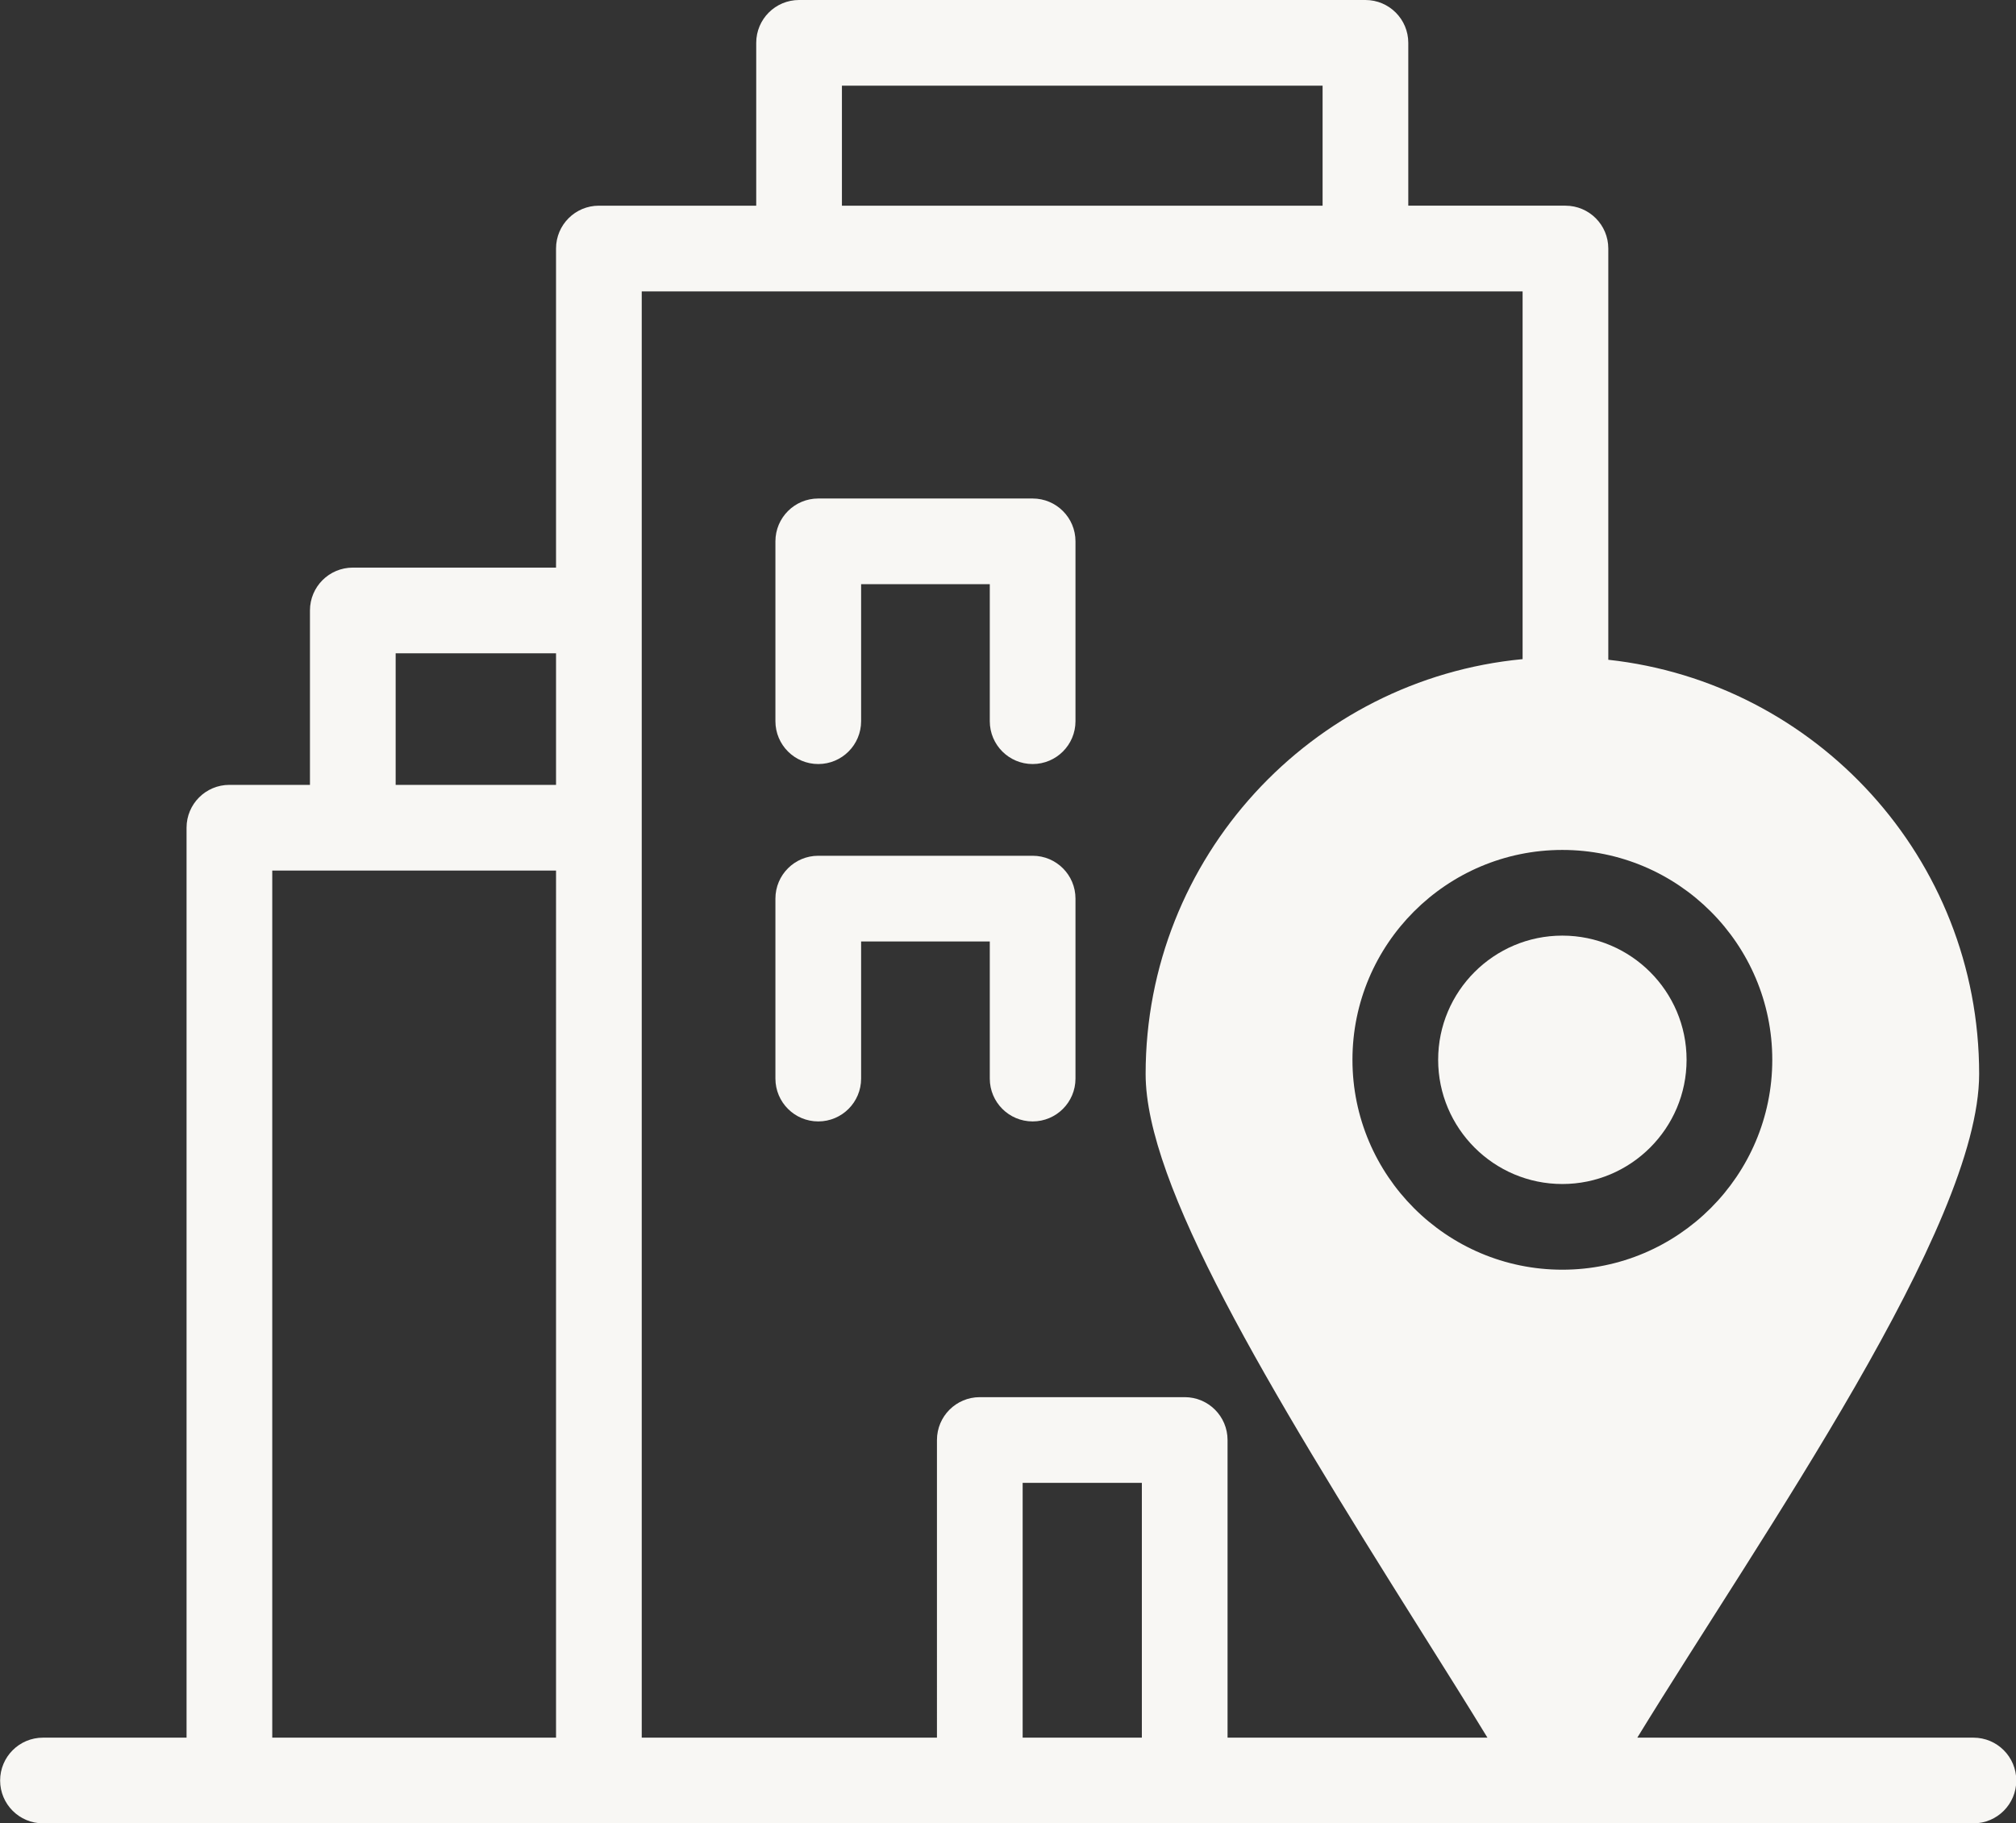
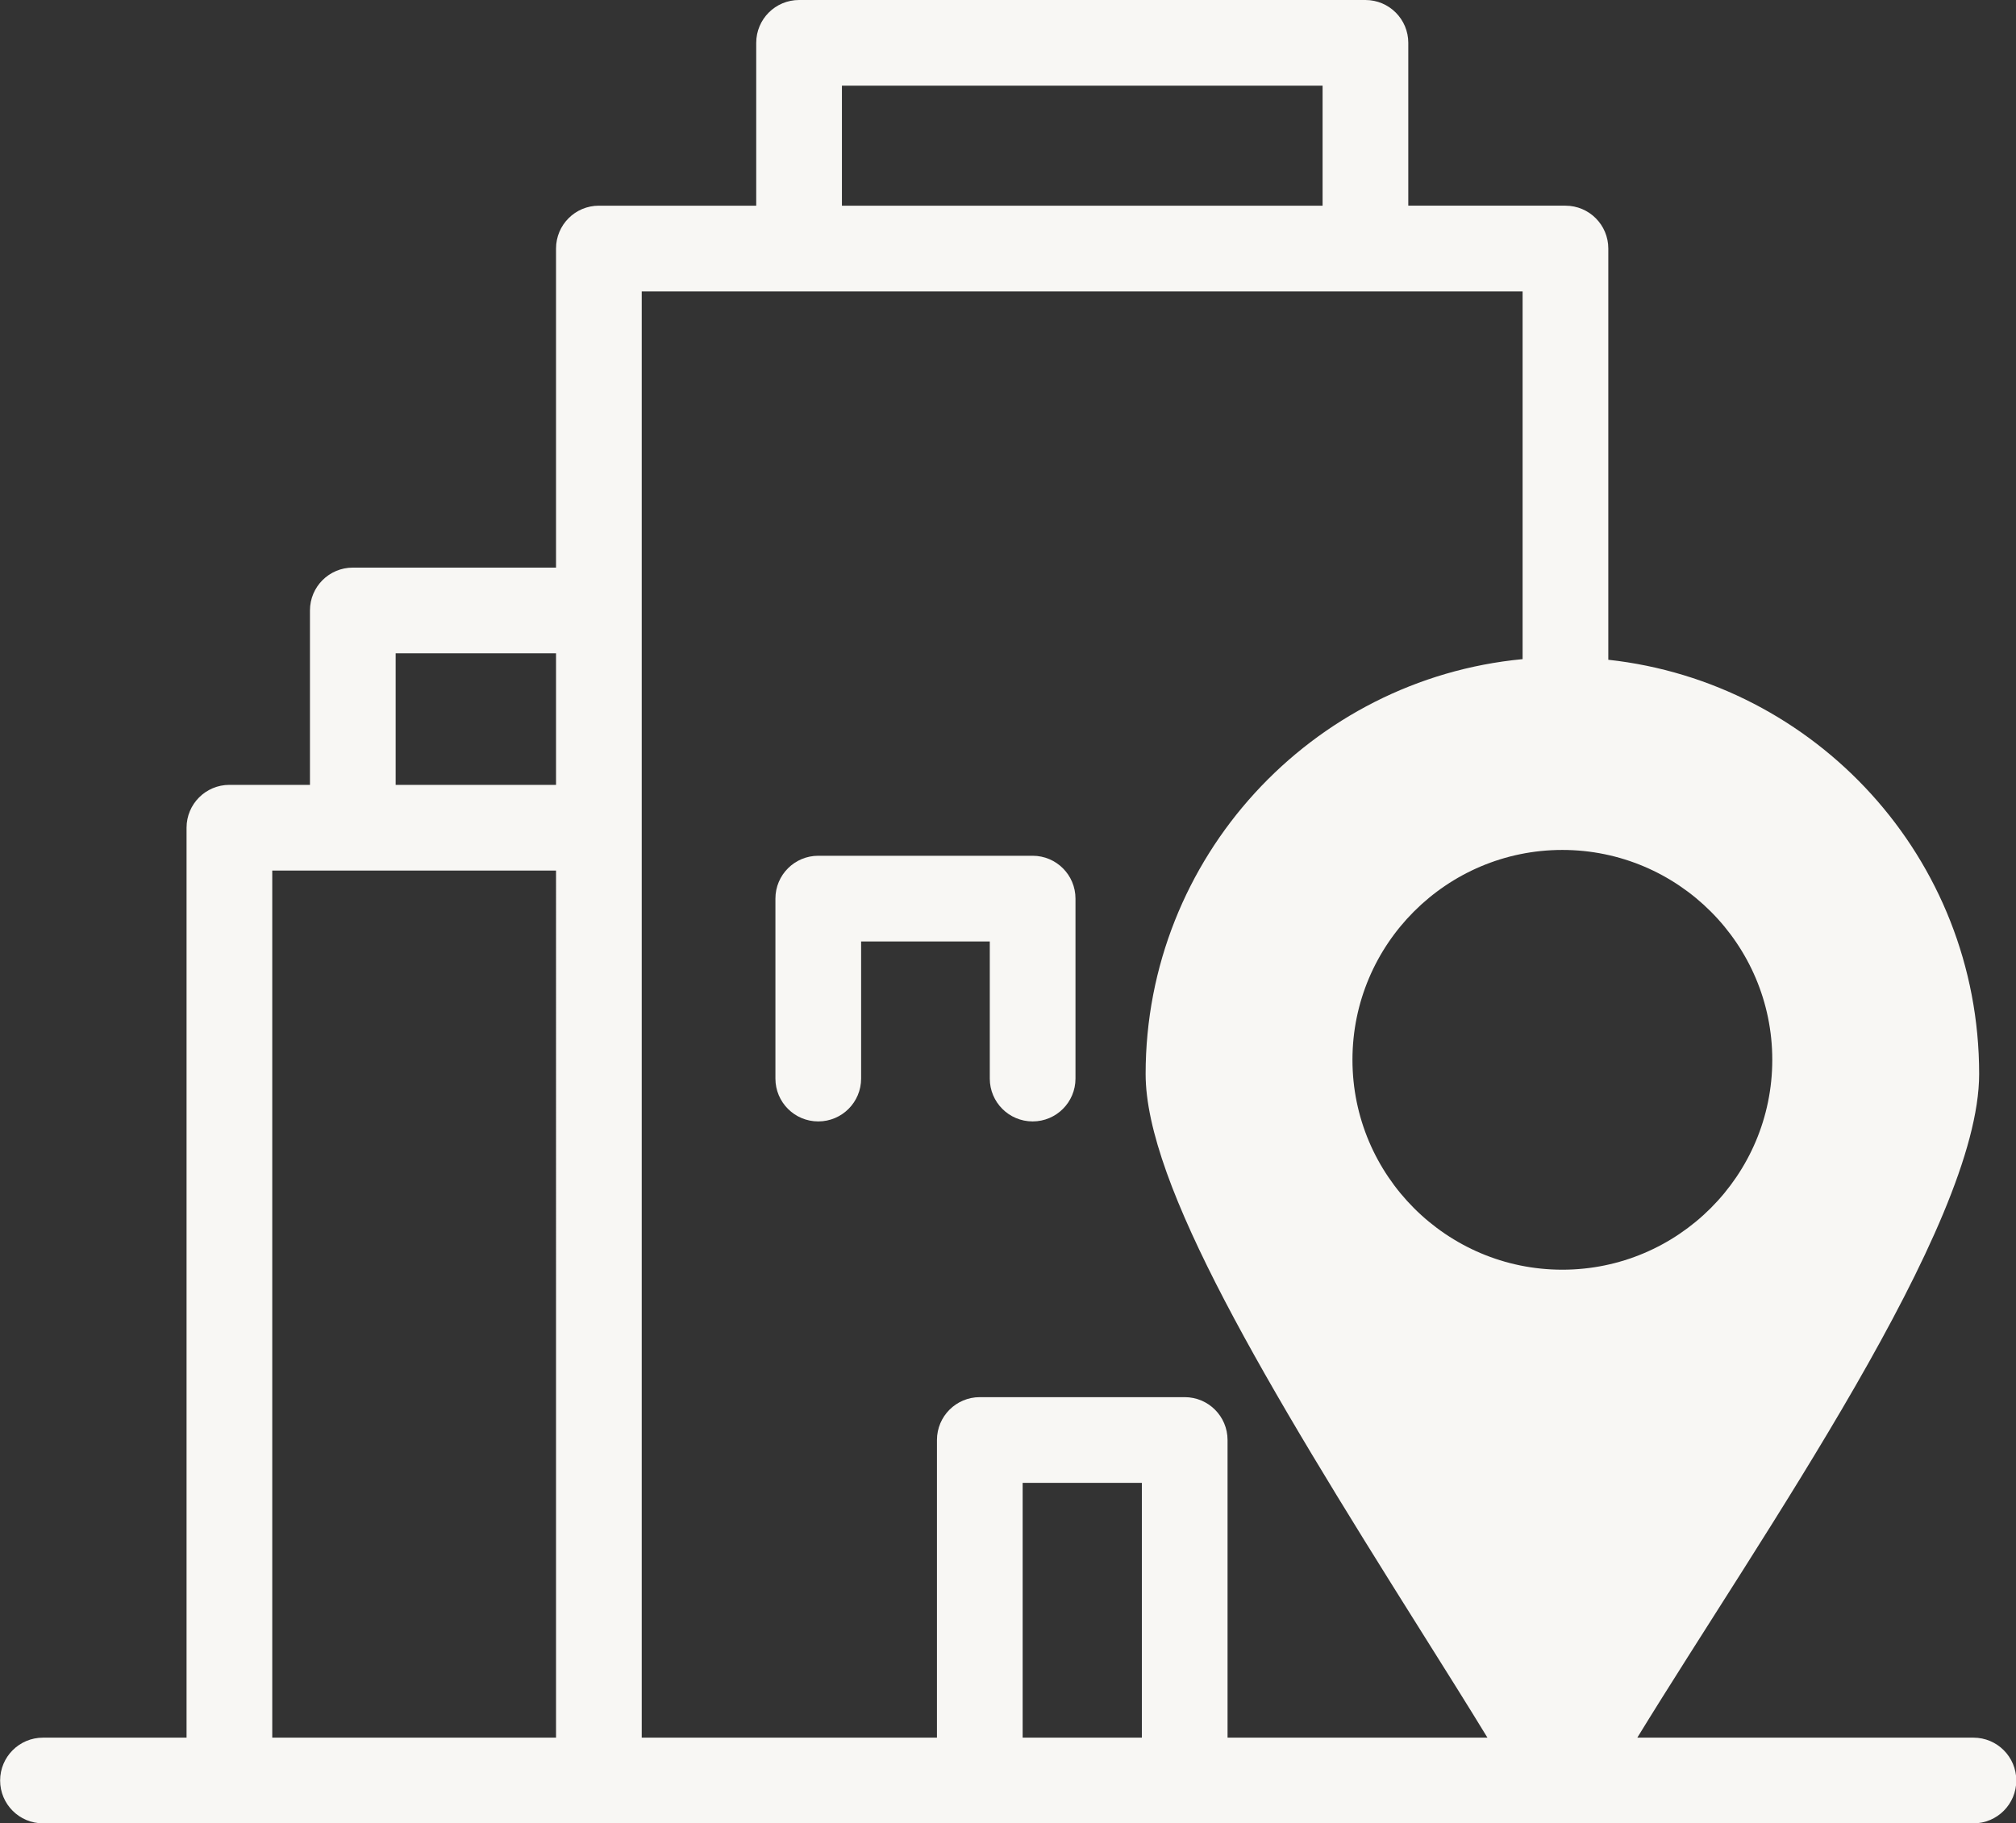
<svg xmlns="http://www.w3.org/2000/svg" fill="#f8f7f4" height="425.6" preserveAspectRatio="xMidYMid meet" version="1" viewBox="20.7 43.2 470.5 425.6" width="470.5" zoomAndPan="magnify">
  <rect x="20.7" y="43.2" width="470.5" height="425.6" fill="#333333" stroke="none" />
  <g>
    <g id="change1_1">
      <path d="M481.27,448.8h-78.453C431.98,401.203,482.6,329.48,482.6,293.89c0-50.538-38.272-91.425-86.55-96.689V101.21 c0-5.523-4.477-10-10-10h-36.68V53.2c0-5.523-4.477-10-10-10H207.19c-5.523,0-10,4.477-10,10v38.01h-36.72 c-5.523,0-10,4.477-10,10v74.48h-47.43c-5.523,0-10,4.477-10,10v40.71h-18.8c-5.523,0-10,4.477-10,10v212.4H30.73 c-5.523,0-10,4.478-10,10s4.477,10,10,10c18.49,0,427.81,0,450.54,0c5.523,0,10-4.478,10-10S486.793,448.8,481.27,448.8z M150.47,448.8H84.24V246.4c15.447,0,50.874,0,66.23,0V448.8z M150.47,226.4h-37.43v-30.71h37.43V226.4z M217.19,63.2h112.18 v28.01H217.19V63.2z M287.19,448.8h-27.82V389.32h27.82V448.8z M307.19,448.8V379.32c0-5.522-4.477-10-10-10h-47.82 c-5.523,0-10,4.478-10,10V448.8h-68.9c0-47.83,0-290.548,0-337.59h205.58v85.844c-49.292,4.685-87.98,46.323-87.98,96.835 c0,25.727,27.792,71.986,64.125,129.789c5.777,9.19,11.097,17.655,15.649,25.121H307.19z M385.32,339.57 c-27.008,0-48.98-21.981-48.98-49c0-27.008,21.972-48.98,48.98-48.98c27.019,0,49,21.973,49,48.98 C434.32,317.589,412.338,339.57,385.32,339.57z" />
-       <path d="M385.32,261.59c-15.979,0-28.98,13.001-28.98,28.98c0,15.99,13,29,28.98,29c15.991,0,29-13.01,29-29 C414.32,274.591,401.311,261.59,385.32,261.59z" />
-       <path d="M261.7,159.56h-50.03c-5.523,0-10,4.477-10,10v41.98c0,5.523,4.477,10,10,10s10-4.477,10-10v-31.98h30.03v31.98 c0,5.523,4.477,10,10,10s10-4.477,10-10v-41.98C271.7,164.037,267.223,159.56,261.7,159.56z" />
      <path d="M261.7,242.95h-50.03c-5.523,0-10,4.477-10,10v42.01c0,5.522,4.477,10,10,10s10-4.478,10-10v-32.01h30.03v32.01 c0,5.522,4.477,10,10,10s10-4.478,10-10v-42.01C271.7,247.427,267.223,242.95,261.7,242.95z" />
    </g>
  </g>
</svg>